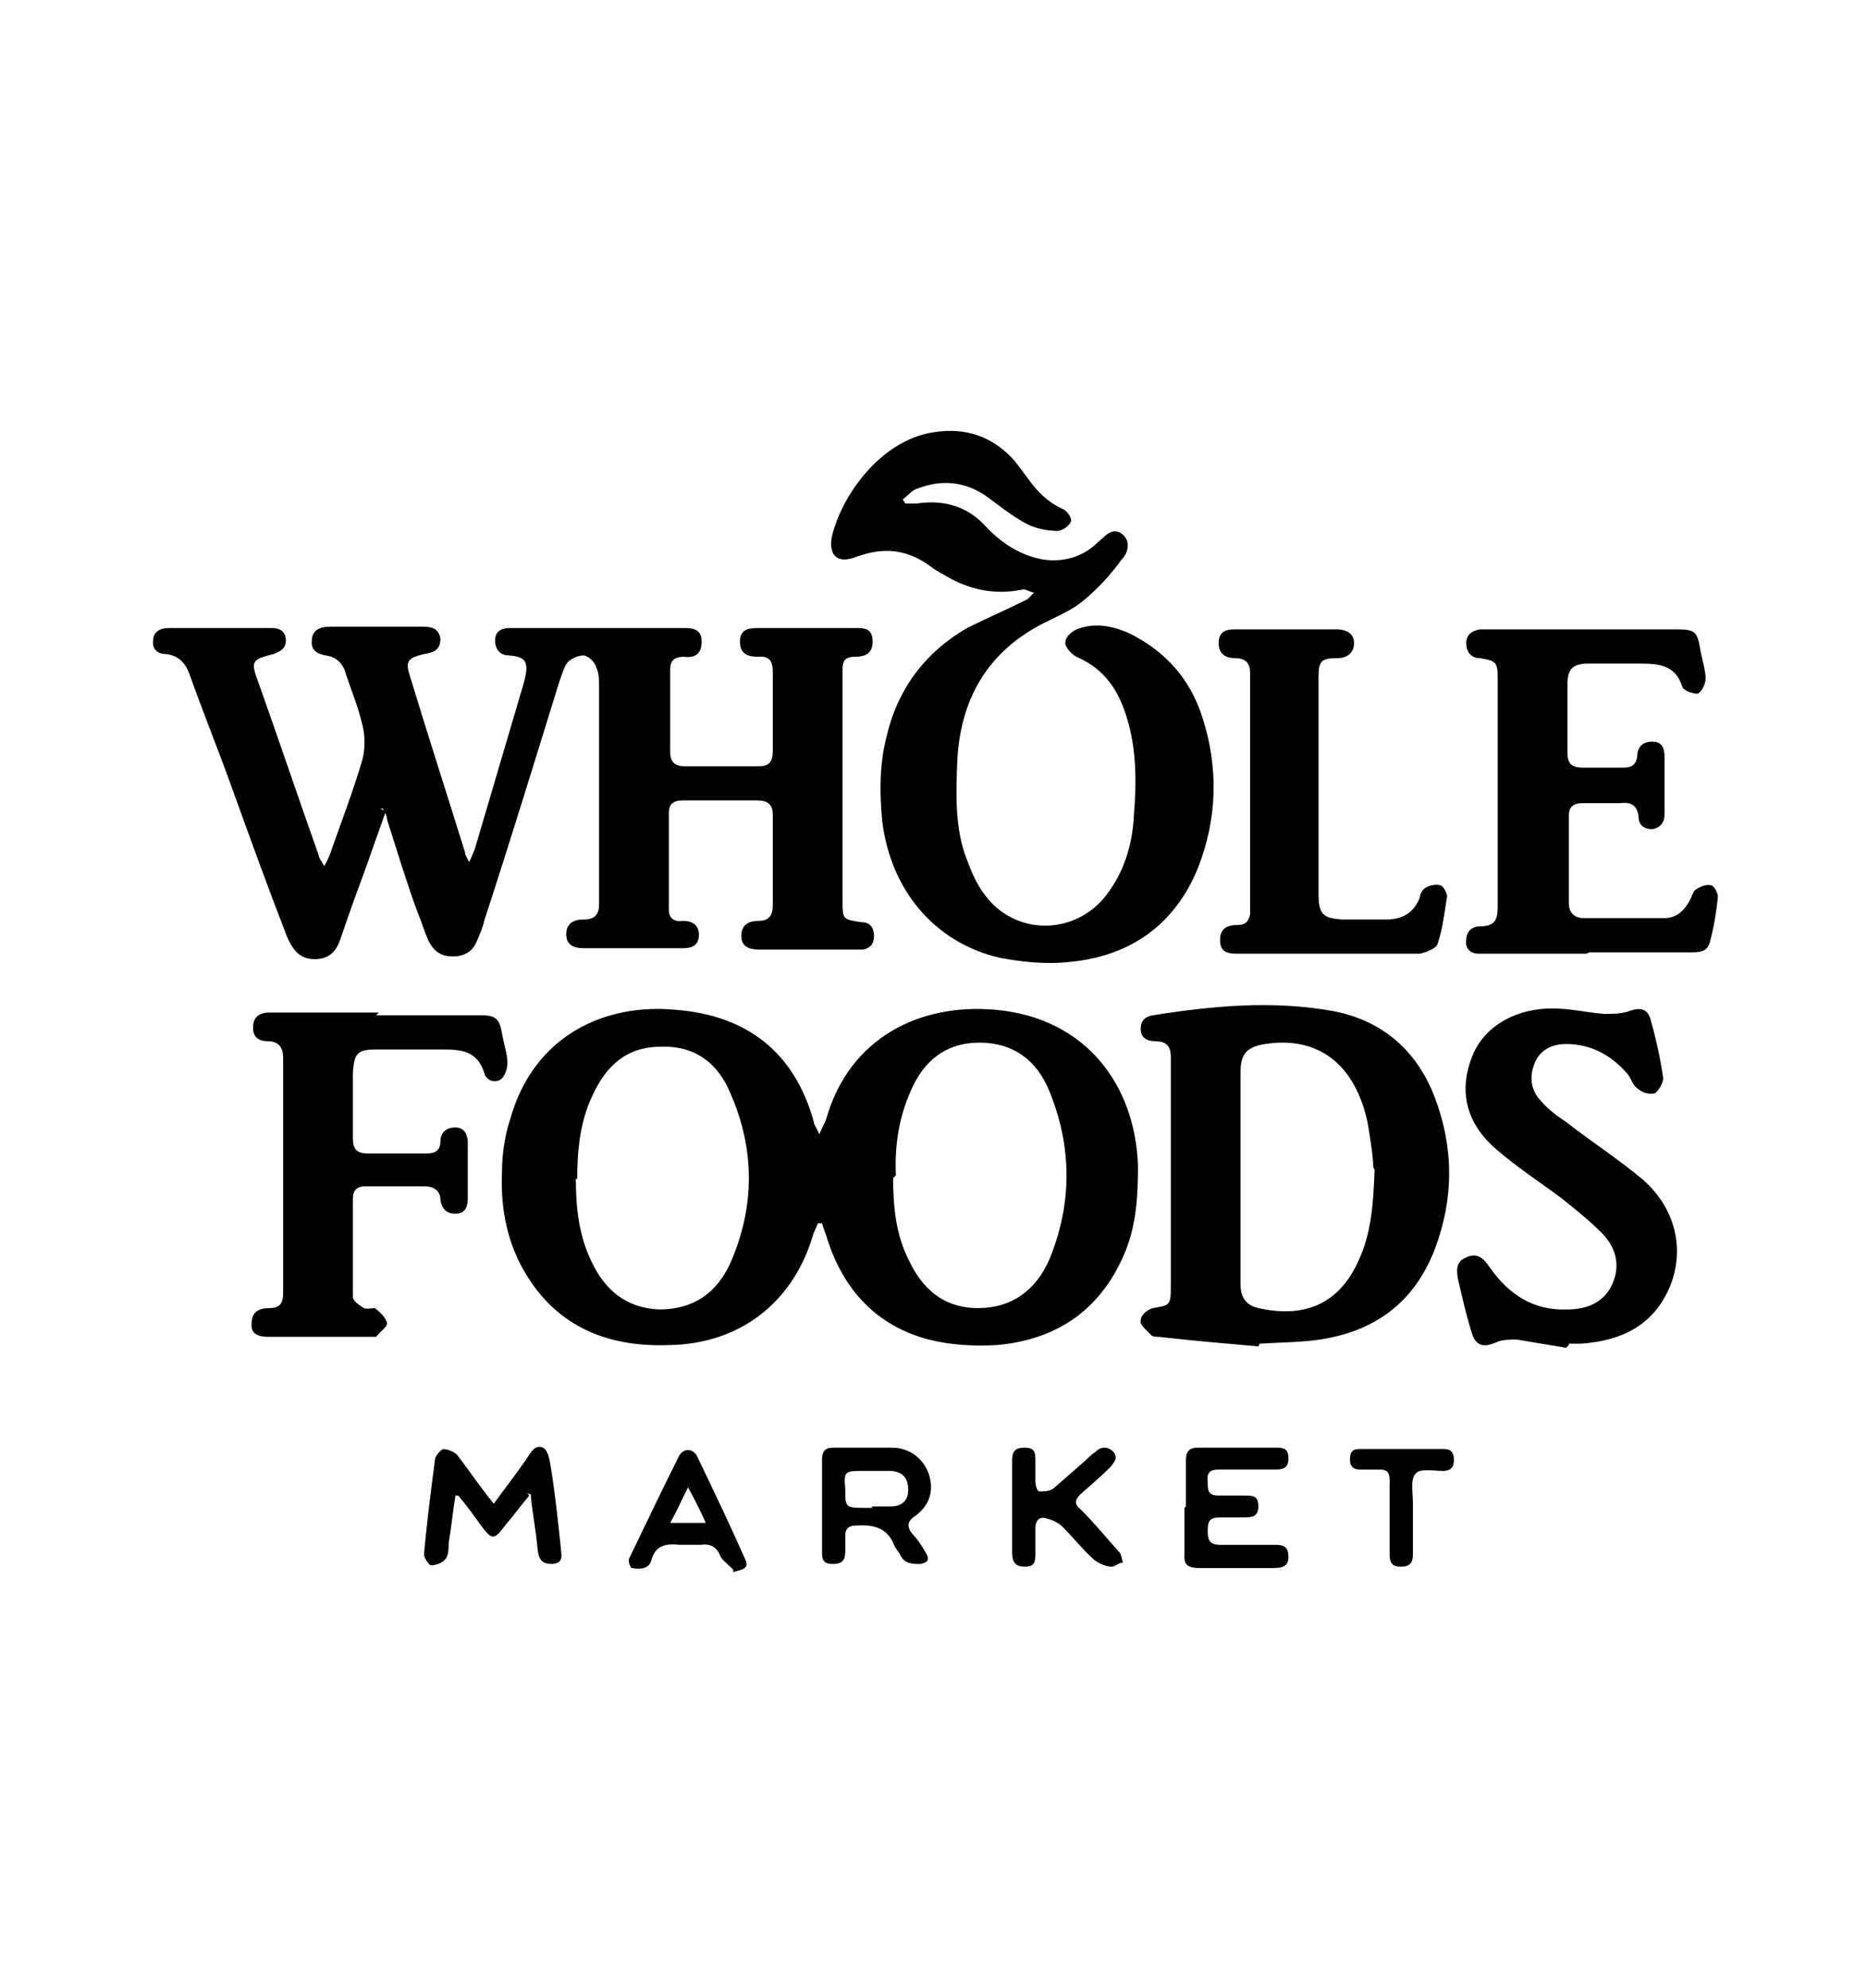
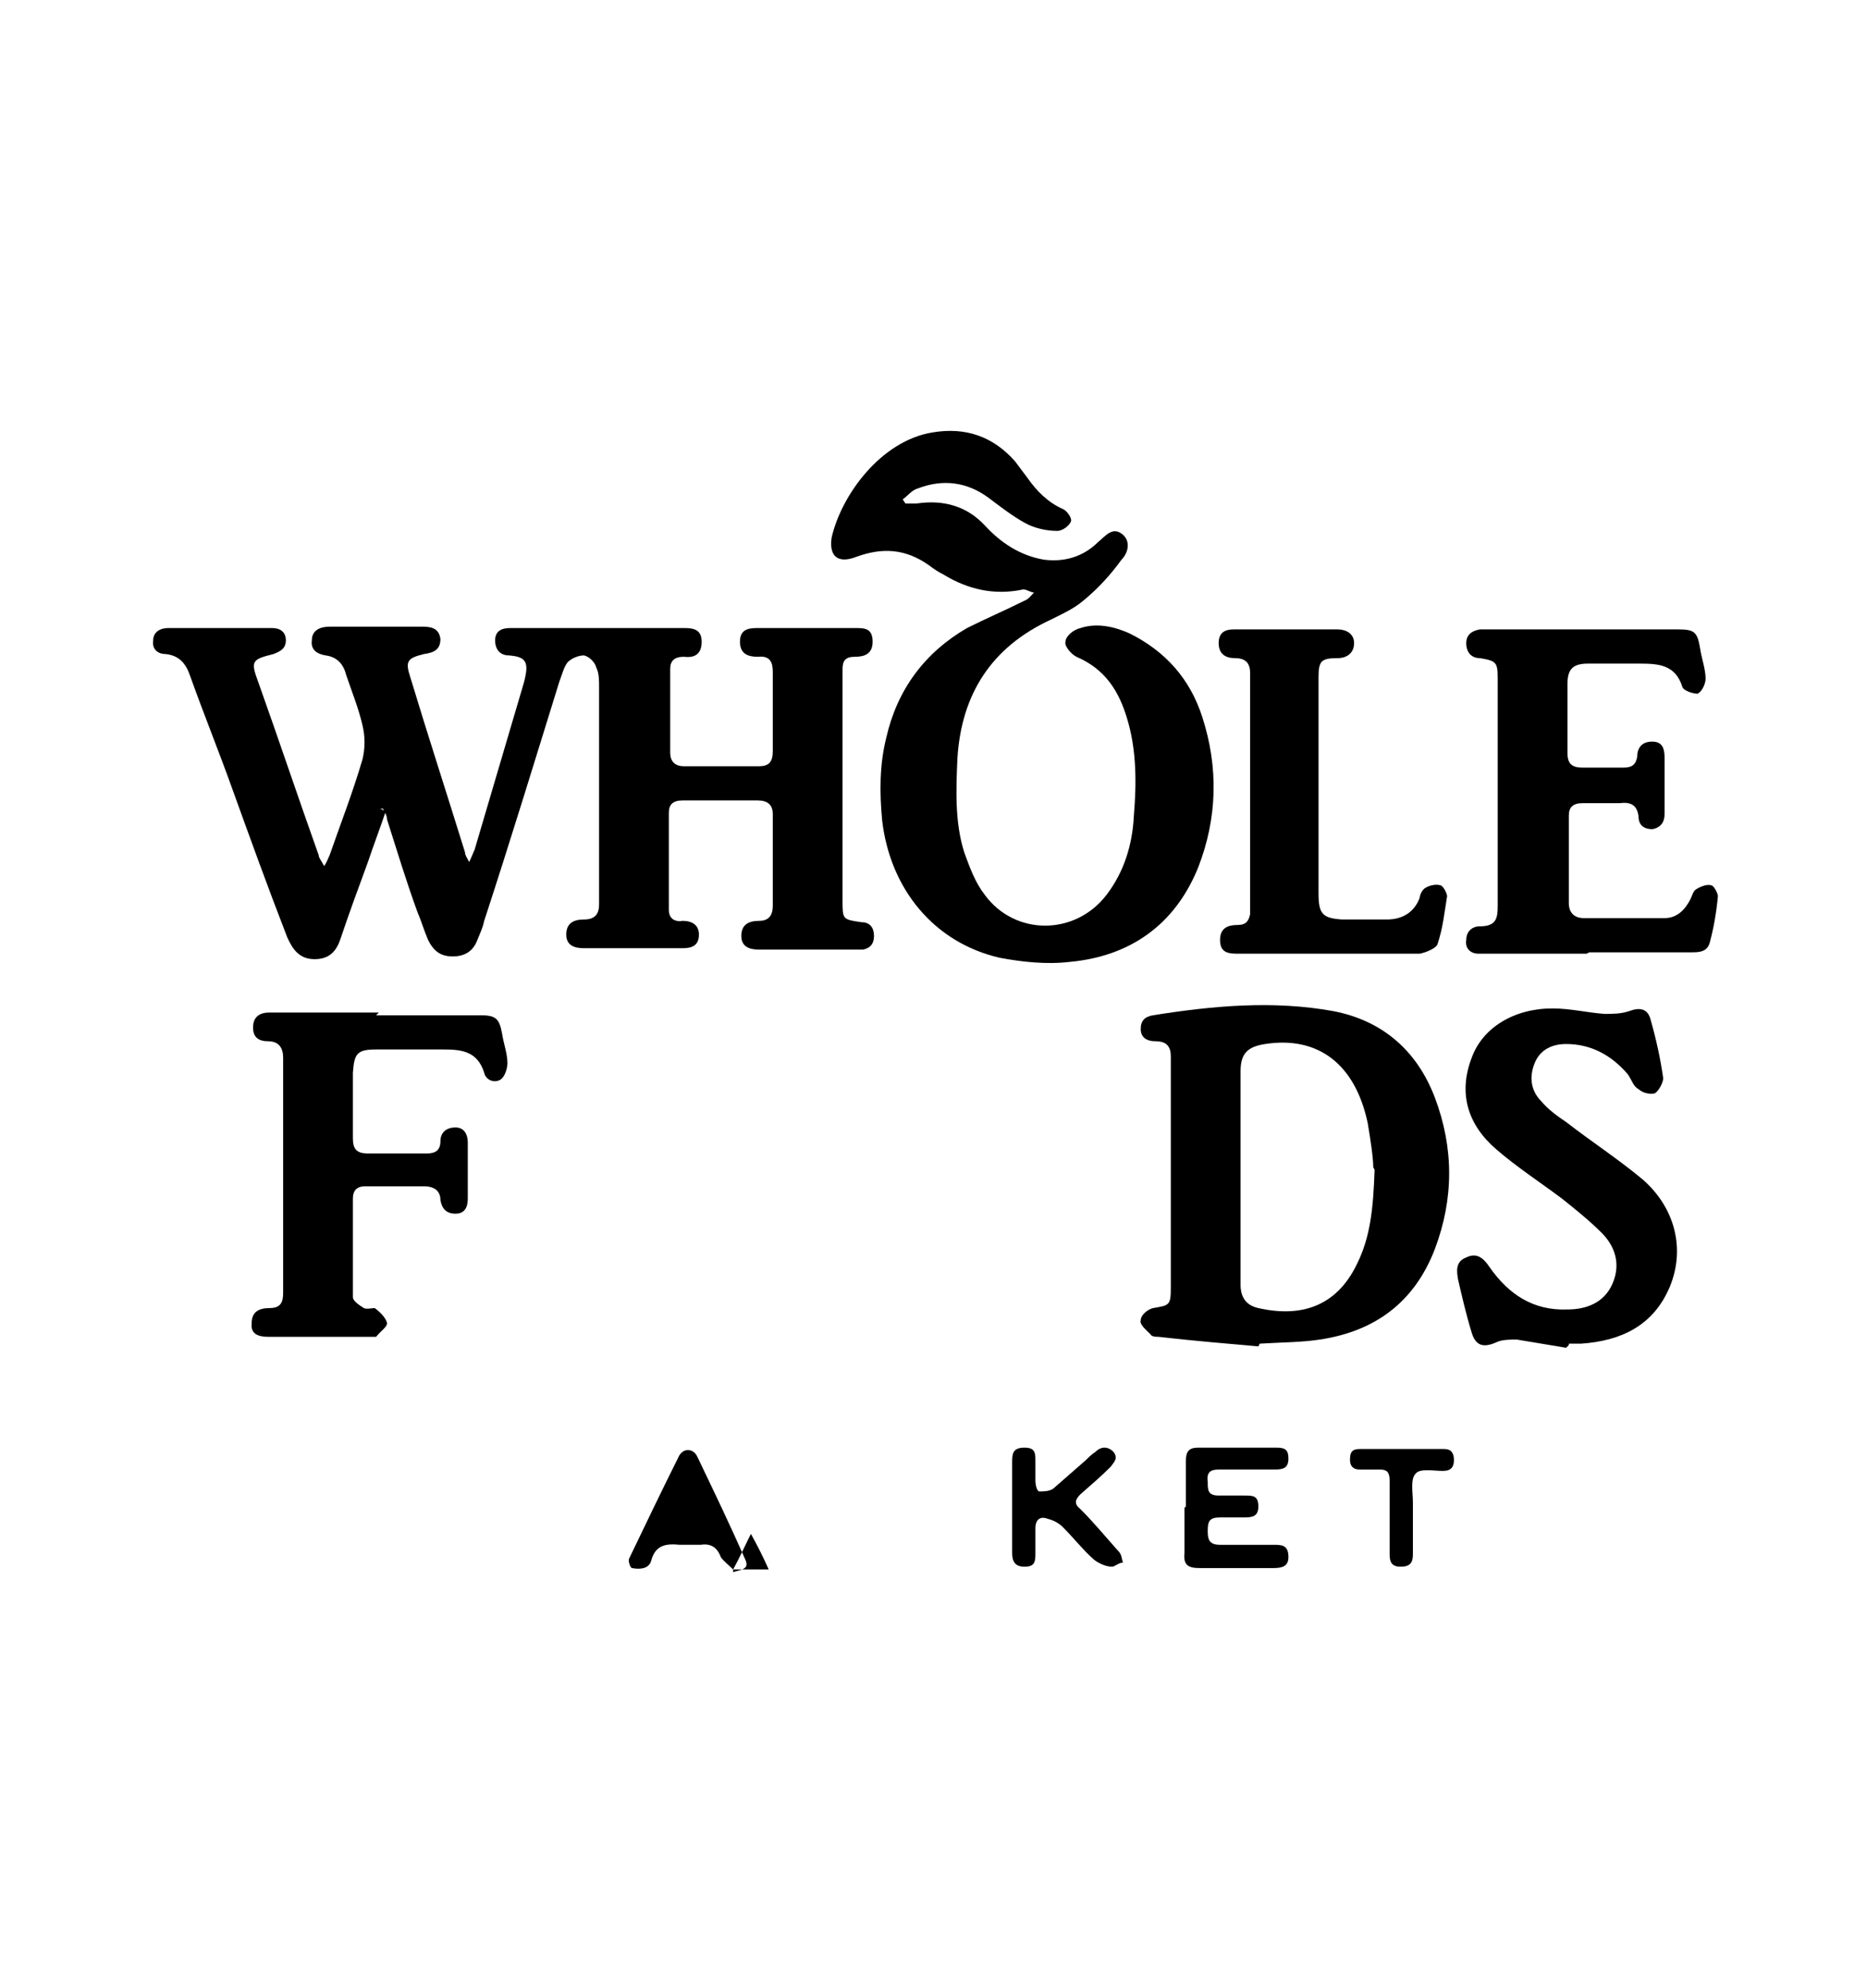
<svg xmlns="http://www.w3.org/2000/svg" viewBox="0 0 136.5 145.3" version="1.1" id="Layer_1">
  <path d="M28.2,59.3c-.4,1.2-.9,2.5-1.3,3.7-.7,1.9-1.4,3.8-2,5.6-.3.9-.8,1.5-1.9,1.5-1.1,0-1.6-.7-2-1.6-1.4-3.6-2.7-7.2-4-10.8-1-2.8-2.1-5.5-3.1-8.3-.3-.9-.8-1.5-1.8-1.6-.6,0-1-.4-.9-1,0-.6.5-.9,1.1-.9,2.5,0,5.1,0,7.6,0,.6,0,1,.3,1,.9,0,.6-.4.8-.9,1-1.6.4-1.7.5-1.1,2.1,1.5,4.2,2.9,8.4,4.4,12.6,0,.2.2.4.4.8.2-.3.3-.6.4-.8.8-2.3,1.7-4.6,2.4-7,.2-.8.2-1.7,0-2.5-.3-1.3-.8-2.5-1.2-3.7-.2-.8-.7-1.3-1.5-1.4-.6-.1-1.1-.4-1-1.1,0-.8.7-1,1.3-1,2.3,0,4.6,0,6.8,0,.6,0,1.2.1,1.3.9,0,.8-.5,1-1.2,1.1-1.2.3-1.4.5-1,1.7,1.3,4.3,2.7,8.6,4,12.8,0,.2.1.3.3.7.2-.4.3-.7.4-.9,1.2-4.1,2.4-8.1,3.6-12.2.4-1.5.2-1.9-1.1-2-.6,0-1-.4-1-1.1,0-.7.5-.9,1.1-.9.9,0,1.8,0,2.7,0,3.3,0,6.7,0,10,0,.7,0,1.3.1,1.3,1,0,.9-.5,1.2-1.3,1.1-.7,0-1,.3-1,.9,0,2,0,4.1,0,6.1,0,.6.3,1,1,1,1.8,0,3.6,0,5.5,0,.7,0,1-.3,1-1.1,0-1.9,0-3.9,0-5.8,0-.7-.2-1.2-1.1-1.1-.7,0-1.3-.2-1.3-1.1,0-.9.6-1,1.3-1,2.4,0,4.7,0,7.1,0,.7,0,1.3,0,1.3,1,0,.9-.6,1.1-1.3,1.1-.7,0-.9.3-.9.9,0,.2,0,.4,0,.6,0,5.4,0,10.9,0,16.3,0,1.4,0,1.4,1.4,1.6.6,0,.9.4.9,1,0,.6-.3.9-.8,1-.1,0-.3,0-.5,0-2.4,0-4.7,0-7.1,0-.7,0-1.3-.2-1.3-1,0-.8.5-1.1,1.3-1.1.7,0,1-.4,1-1.1,0-2.2,0-4.5,0-6.7,0-.7-.4-1-1.1-1-1.8,0-3.6,0-5.5,0-.7,0-1,.3-1,.9,0,2.4,0,4.7,0,7.1,0,.6.4.9,1,.8.7,0,1.2.3,1.2,1,0,.8-.5,1-1.2,1-2.4,0-4.8,0-7.2,0-.7,0-1.3-.2-1.3-1,0-.8.5-1.1,1.3-1.1.8,0,1.1-.4,1.1-1.1,0-1.2,0-2.5,0-3.7,0-4.1,0-8.1,0-12.2,0-.5,0-1-.2-1.4-.1-.4-.5-.8-.9-.9-.4,0-.9.2-1.2.5-.3.4-.4.9-.6,1.4-1.8,5.8-3.6,11.7-5.5,17.5-.1.5-.3.9-.5,1.4-.3.8-.9,1.2-1.8,1.2-.9,0-1.4-.4-1.8-1.2-.3-.7-.5-1.4-.8-2.1-.8-2.2-1.5-4.5-2.2-6.7,0-.3-.2-.6-.3-.8,0,0-.2,0-.2,0Z" />
-   <path d="M59.8,89.4c-.1.3-.3.6-.4,1-1.5,4.9-5.4,7.8-10.4,7.9-4.8.2-8.6-1.5-10.9-5.8-1.1-2.1-1.5-4.4-1.4-6.8,0-1.3.2-2.7.6-3.9,1.7-6.1,6.9-8.5,12.1-8,5.2.4,8.7,3.1,10.1,8.2,0,.2.2.4.4.9.2-.5.4-.8.5-1.1,1.7-6,6.9-8.5,12.4-8,6.6.6,10.2,5.5,10.4,11.4,0,2.1-.1,4.2-.9,6.2-1.7,4.2-4.9,6.5-9.4,6.9-1.7.1-3.4,0-5-.4-3.8-1-6.2-3.6-7.4-7.3-.1-.4-.3-.8-.4-1.2,0,0-.2,0-.2,0ZM65.3,86.1c0,2.1.2,4.1,1.1,5.9,1,2.2,2.6,3.6,5.1,3.6,2.5,0,4.2-1.3,5.2-3.5,1.7-4.1,1.7-8.3,0-12.4-.9-2.2-2.6-3.5-5.1-3.5-2.5,0-4.1,1.4-5,3.5-.9,2-1.2,4.1-1.1,6.2ZM42.1,86.1c0,2.1.2,4.1,1.1,6,1,2.2,2.6,3.5,5,3.6,2.5,0,4.2-1.2,5.2-3.4,1.8-4.1,1.8-8.3,0-12.4-.9-2.2-2.6-3.5-5.1-3.4-2.5,0-4,1.4-5,3.6-.9,1.9-1.1,4-1.1,6.1Z" />
  <path d="M66.3,36.8c.2,0,.5,0,.7,0,2-.3,3.7.2,5,1.6,1.2,1.3,2.6,2.2,4.3,2.5,1.5.2,2.9-.2,4-1.3.5-.4,1-1.1,1.7-.6.7.5.5,1.4,0,1.9-.8,1.1-1.7,2.1-2.8,3-.7.6-1.6,1-2.4,1.4-4.3,2-6.5,5.4-6.8,10.1-.1,2.3-.2,4.7.5,6.9.4,1.1.8,2.2,1.5,3.1,2.2,3,6.6,3,8.9,0,1.3-1.7,1.9-3.7,2-5.8.2-2.4.2-4.8-.5-7.1-.6-2-1.6-3.6-3.7-4.5-.4-.2-.9-.8-.8-1.1,0-.4.6-.9,1.1-1,1.2-.4,2.5-.1,3.6.4,2.6,1.3,4.4,3.3,5.3,6.1,1.2,3.7,1.1,7.4-.3,11-1.7,4.2-5,6.5-9.4,6.9-1.7.2-3.5,0-5.1-.3-4.8-1.1-8-5-8.6-10-.2-2.1-.2-4.1.3-6.1.8-3.5,2.8-6.2,5.9-8,1.4-.7,2.8-1.3,4.2-2,.3-.1.5-.4.7-.6-.3,0-.6-.3-.9-.2-2,.4-3.9,0-5.7-1.1-.4-.2-.7-.4-1.1-.7-1.7-1.2-3.4-1.3-5.3-.6-1.3.5-2,0-1.8-1.4.7-3.1,3.6-7.1,7.4-7.7,2.4-.4,4.4.3,6,2.1.3.4.6.8.9,1.2.7,1,1.5,1.8,2.6,2.3.3.1.7.7.6.9-.1.3-.6.7-1,.7-.8,0-1.7-.2-2.4-.6-.9-.5-1.8-1.2-2.6-1.8-1.6-1.2-3.4-1.4-5.2-.7-.4.1-.7.5-1.1.8l.2.3Z" />
  <path d="M92,98.4c-2.2-.2-4.7-.4-7.3-.7-.2,0-.5,0-.6-.2-.3-.3-.8-.7-.7-1,0-.4.5-.8.9-.9,1.2-.2,1.3-.2,1.3-1.5,0-.3,0-.7,0-1,0-4.8,0-9.6,0-14.5,0-.5,0-.9,0-1.4,0-.7-.3-1.1-1.1-1.1-.7,0-1.1-.3-1.1-.9,0-.6.3-.9.9-1,4.4-.7,8.8-1.1,13.2-.3,3.6.7,6.1,2.9,7.4,6.3,1.4,3.7,1.4,7.4,0,11.1-1.5,3.9-4.4,6-8.4,6.6-1.3.2-2.7.2-4.4.3ZM100.4,85.3c0-.7-.2-2-.4-3.2-.9-4.3-3.6-6.4-7.5-5.8-1.3.2-1.8.7-1.8,2,0,5.2,0,10.4,0,15.6,0,.9.4,1.5,1.3,1.7,3.1.7,5.7-.1,7.2-3.2,1-2,1.2-4.1,1.3-6.9Z" />
  <path d="M116,69.7c-2.3,0-4.6,0-6.8,0-.4,0-.7,0-1.1,0-.6,0-1-.4-.9-1,0-.6.4-1,1-1,1.2,0,1.3-.6,1.3-1.5,0-5.5,0-11,0-16.6,0-1.2-.1-1.3-1.3-1.5-.6,0-1-.4-1-1.1,0-.6.4-.9,1-1,.2,0,.5,0,.7,0,4.6,0,9.2,0,13.8,0,1.2,0,1.4.2,1.6,1.4.1.7.4,1.5.4,2.2,0,.4-.3,1-.6,1.1-.3,0-1-.2-1.1-.5-.5-1.6-1.7-1.7-3.1-1.7-1.3,0-2.5,0-3.8,0-1.1,0-1.5.4-1.5,1.5,0,1.7,0,3.3,0,5,0,.7.2,1.1,1.1,1.1,1,0,2,0,3,0,.6,0,.9-.2,1-.8,0-.6.3-1.1,1.1-1.1.8,0,.9.6.9,1.2,0,1.4,0,2.7,0,4.1,0,.6-.3,1-.9,1.1-.6,0-1-.3-1-.9-.1-.9-.6-1.1-1.4-1-.9,0-1.8,0-2.7,0-.7,0-1,.3-1,.9,0,2.1,0,4.2,0,6.4,0,.7.4,1.1,1.1,1.1,2,0,3.9,0,5.9,0,.9,0,1.5-.6,1.9-1.4.1-.2.2-.6.4-.7.3-.2.8-.4,1.1-.3.2,0,.5.6.5.8-.1,1.1-.3,2.3-.6,3.4-.2.7-.8.7-1.4.7-2.5,0-4.9,0-7.4,0Z" />
  <path d="M27.5,74.2c2.5,0,5,0,7.6,0,1.1,0,1.4.2,1.6,1.3.1.7.4,1.5.4,2.2,0,.4-.2,1-.5,1.2-.5.3-1.1,0-1.2-.5-.5-1.6-1.7-1.7-3-1.7-1.6,0-3.3,0-4.9,0-1.4,0-1.6.3-1.7,1.7,0,1.6,0,3.2,0,4.8,0,.8.3,1.1,1.1,1.1,1.4,0,2.9,0,4.3,0,.6,0,1-.2,1-.9,0-.6.4-1,1.1-1,.7,0,.9.6.9,1.1,0,1.4,0,2.7,0,4.1,0,.6-.2,1.1-.9,1.1-.7,0-1-.4-1.1-1,0-.7-.5-1-1.2-1-1.4,0-2.9,0-4.3,0-.6,0-.9.3-.9.9,0,2.4,0,4.8,0,7.2,0,.3.5.6.8.8.2.1.6,0,.8,0,.4.3.8.7.9,1.1,0,.3-.5.6-.8,1,0,0-.2,0-.4,0-2.5,0-5,0-7.5,0-.7,0-1.3-.2-1.2-1,0-.8.5-1.1,1.3-1.1.8,0,1-.4,1-1.1,0-5.7,0-11.5,0-17.2,0-.7-.3-1.2-1.1-1.2-.7,0-1.1-.3-1.1-1,0-.8.5-1.1,1.2-1.1,2.7,0,5.3,0,8,0,0,0,0,0,0,0Z" />
  <path d="M114.5,98.5c-1.2-.2-2.4-.4-3.6-.6-.5,0-1.1,0-1.5.2-.9.4-1.5.3-1.8-.7-.4-1.3-.7-2.6-1-3.9-.1-.6-.2-1.3.6-1.6.8-.4,1.3.1,1.7.7,1.4,2,3.2,3.2,5.7,3.1,1.4,0,2.7-.5,3.3-1.9.6-1.4.2-2.7-.8-3.7-.9-.9-1.9-1.7-2.9-2.5-1.6-1.2-3.3-2.3-4.8-3.6-2.1-1.8-2.8-4.1-1.8-6.7.8-2.2,3.1-3.6,5.9-3.6,1.3,0,2.5.3,3.8.4.6,0,1.2,0,1.8-.2.8-.3,1.4-.2,1.6.7.4,1.4.7,2.8.9,4.2,0,.3-.3.9-.6,1.1-.3.1-.9,0-1.2-.3-.4-.2-.5-.7-.8-1.1-1.2-1.4-2.7-2.2-4.5-2.2-1,0-1.9.4-2.3,1.4-.4,1-.3,2,.5,2.8.5.6,1.2,1.1,1.8,1.5,1.8,1.4,3.8,2.7,5.6,4.2,2.4,2.1,3.1,5.1,2,7.8-1.2,2.9-3.6,4-6.5,4.2-.3,0-.6,0-.9,0,0,0,0,0,0,.1Z" />
  <path d="M97.2,69.7c-2.2,0-4.4,0-6.6,0-.7,0-1.4,0-1.4-1,0-.9.6-1.1,1.3-1.1.6,0,.8-.3.9-.8,0-.5,0-.9,0-1.4,0-5,0-10,0-15,0-.4,0-.8,0-1.2,0-.7-.3-1.1-1.1-1.1-.7,0-1.2-.3-1.2-1.1,0-.8.5-1,1.1-1,2.5,0,5.1,0,7.6,0,.6,0,1.2.3,1.2,1,0,.7-.5,1.1-1.2,1.1-1.2,0-1.4.2-1.4,1.4,0,5.3,0,10.5,0,15.8,0,1.5.3,1.8,1.7,1.9,1.1,0,2.2,0,3.3,0,1.1,0,2-.5,2.4-1.6,0-.2.2-.6.4-.7.3-.2.8-.3,1.1-.2.2,0,.5.6.5.8-.2,1.2-.3,2.3-.7,3.5-.1.3-.8.6-1.3.7-2.2,0-4.4,0-6.6,0h0Z" />
-   <path d="M38.7,109.3c-.6.7-1.1,1.4-1.7,2.1-.9,1.2-1,1.2-1.9,0-.5-.7-1-1.4-1.6-2.1,0,0-.2,0-.2,0-.2,1.2-.3,2.3-.5,3.5,0,.4,0,.8-.2,1.1-.2.3-.7.5-1.1.5-.1,0-.5-.5-.5-.8.2-2.3.5-4.6.8-6.9,0-.3.4-.7.6-.8.3,0,.8.2,1,.4.7.9,1.3,1.8,2,2.7.2.3.4.5.7.9.8-1.1,1.5-2,2.2-3,.4-.5.7-1.4,1.4-1.1.4.2.5,1,.6,1.6.3,1.9.5,3.8.7,5.7,0,.5.3,1.1-.6,1.2-.8,0-1-.3-1.1-1.1-.1-1.3-.4-2.7-.5-4,0,0-.2,0-.3-.1Z" />
-   <path d="M60.1,110.1c0-1.1,0-2.2,0-3.4,0-.6.2-.9.8-.9,1.4,0,2.8,0,4.3,0,1.3,0,2.3.8,2.7,1.9.4,1.2.1,2.3-1,3.1-.6.4-.6.8-.2,1.3.4.4.7.9,1,1.4.3.5.1.7-.4.8-.6,0-1.2,0-1.5-.7-.1-.2-.3-.4-.4-.6-.5-1.4-1.6-1.6-2.9-1.5-.5,0-.7.3-.7.7,0,.4,0,.7,0,1.1,0,.6-.1,1-.9,1-.8,0-.8-.4-.8-1,0-1.2,0-2.3,0-3.5h0ZM63.7,110.1s0,0,0,0c.5,0,.9,0,1.4,0,.8,0,1.3-.4,1.3-1.2,0-.9-.4-1.3-1.2-1.4-.7,0-1.3,0-2,0-1.5,0-1.5,0-1.4,1.4,0,1.2,0,1.3,1.3,1.3.2,0,.5,0,.7,0Z" />
  <path d="M86.7,110.1c0-1.1,0-2.2,0-3.3,0-.7.2-1,.9-1,1.9,0,3.8,0,5.7,0,.6,0,.9.1.9.8,0,.7-.4.8-1,.8-1.4,0-2.7,0-4.1,0-.6,0-.9.2-.8.9,0,.6,0,1,.8,1,.6,0,1.3,0,1.9,0,.6,0,1,0,1,.8,0,.7-.4.8-1,.8-.6,0-1.2,0-1.8,0-.8,0-.9.3-.9,1,0,.6.1,1,.9,1,1.3,0,2.6,0,3.9,0,.6,0,1.1,0,1.1.9,0,.7-.5.8-1.1.8-1.8,0-3.6,0-5.4,0-.8,0-1.2-.2-1.1-1.1,0-1.1,0-2.2,0-3.3Z" />
  <path d="M74,110.2c0-1.1,0-2.2,0-3.3,0-.6,0-1.1.9-1.1.8,0,.8.4.8,1,0,.5,0,.9,0,1.4,0,.3.1.8.3.8.3,0,.7,0,1-.2.8-.7,1.6-1.4,2.4-2.1.2-.2.4-.4.7-.6.4-.4.9-.4,1.3,0,.4.5,0,.8-.2,1.1-.7.7-1.4,1.3-2.2,2-.4.4-.5.7,0,1.1,1,1,1.9,2.1,2.8,3.1.2.2.2.5.3.8-.3,0-.6.3-.8.3-.4,0-.9-.2-1.3-.5-.8-.7-1.5-1.6-2.3-2.4-.3-.3-.7-.5-1.1-.6-.5-.2-.9,0-.9.7,0,.6,0,1.3,0,1.9,0,.6-.1.9-.8.9-.7,0-.9-.4-.9-1,0-1.1,0-2.2,0-3.4Z" />
-   <path d="M53.6,114.7c-.3-.3-.7-.6-.9-.9-.3-.8-.8-1-1.5-.9-.5,0-1,0-1.5,0-1-.1-1.8,0-2.1,1.2-.2.6-.9.6-1.4.5-.1,0-.3-.5-.2-.7,1.2-2.5,2.4-5,3.6-7.4.3-.7,1.1-.7,1.4,0,1.2,2.5,2.4,5,3.5,7.5.3.7-.3.7-.9.9ZM49,111.3h2.6c-.4-.9-.8-1.7-1.3-2.6-.5,1-.8,1.7-1.3,2.6Z" />
+   <path d="M53.6,114.7c-.3-.3-.7-.6-.9-.9-.3-.8-.8-1-1.5-.9-.5,0-1,0-1.5,0-1-.1-1.8,0-2.1,1.2-.2.6-.9.6-1.4.5-.1,0-.3-.5-.2-.7,1.2-2.5,2.4-5,3.6-7.4.3-.7,1.1-.7,1.4,0,1.2,2.5,2.4,5,3.5,7.5.3.7-.3.7-.9.9Zh2.6c-.4-.9-.8-1.7-1.3-2.6-.5,1-.8,1.7-1.3,2.6Z" />
  <path d="M101.6,110.9c0-.9,0-1.8,0-2.7,0-.6-.2-.8-.7-.8-.5,0-1,0-1.5,0-.5,0-.7-.3-.7-.7,0-.5.1-.8.7-.8,2.1,0,4.1,0,6.2,0,.5,0,.7.3.7.8,0,.5-.2.8-.8.8-.7,0-1.7-.2-2,.2-.4.4-.2,1.4-.2,2.1,0,1.3,0,2.5,0,3.8,0,.6-.2.9-.9.9-.7,0-.8-.4-.8-.9,0-.9,0-1.8,0-2.6Z" />
</svg>